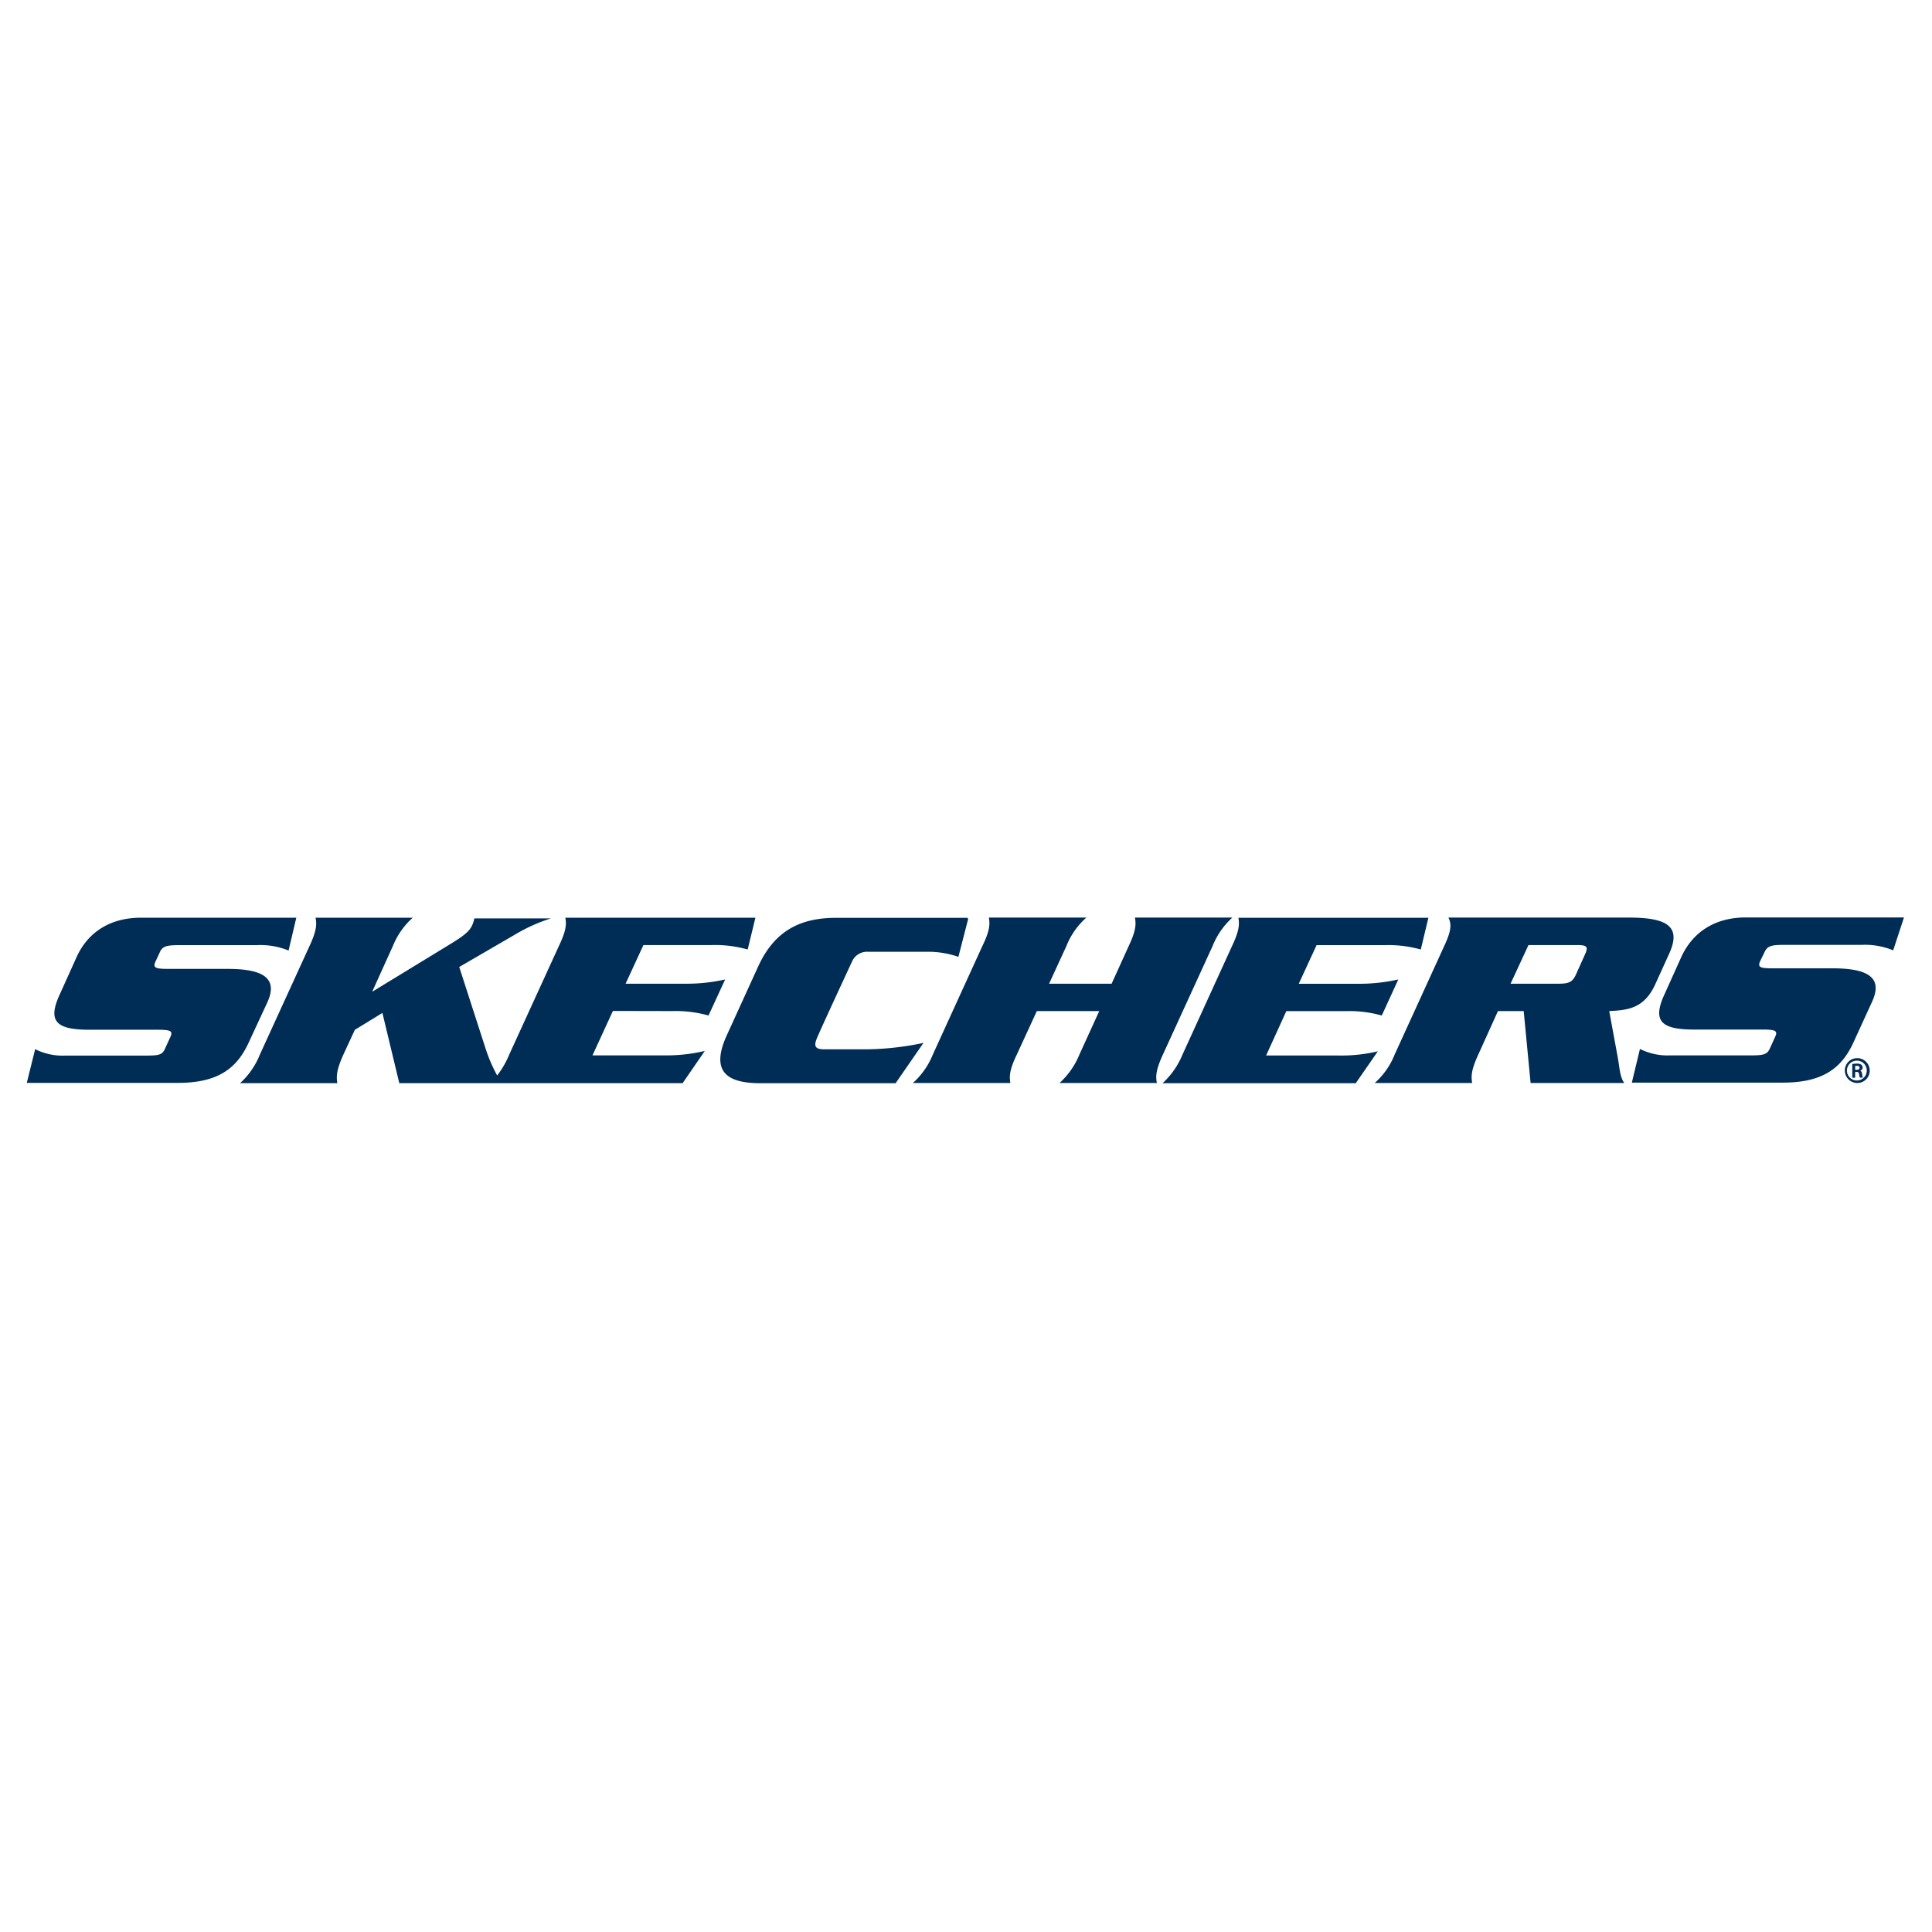
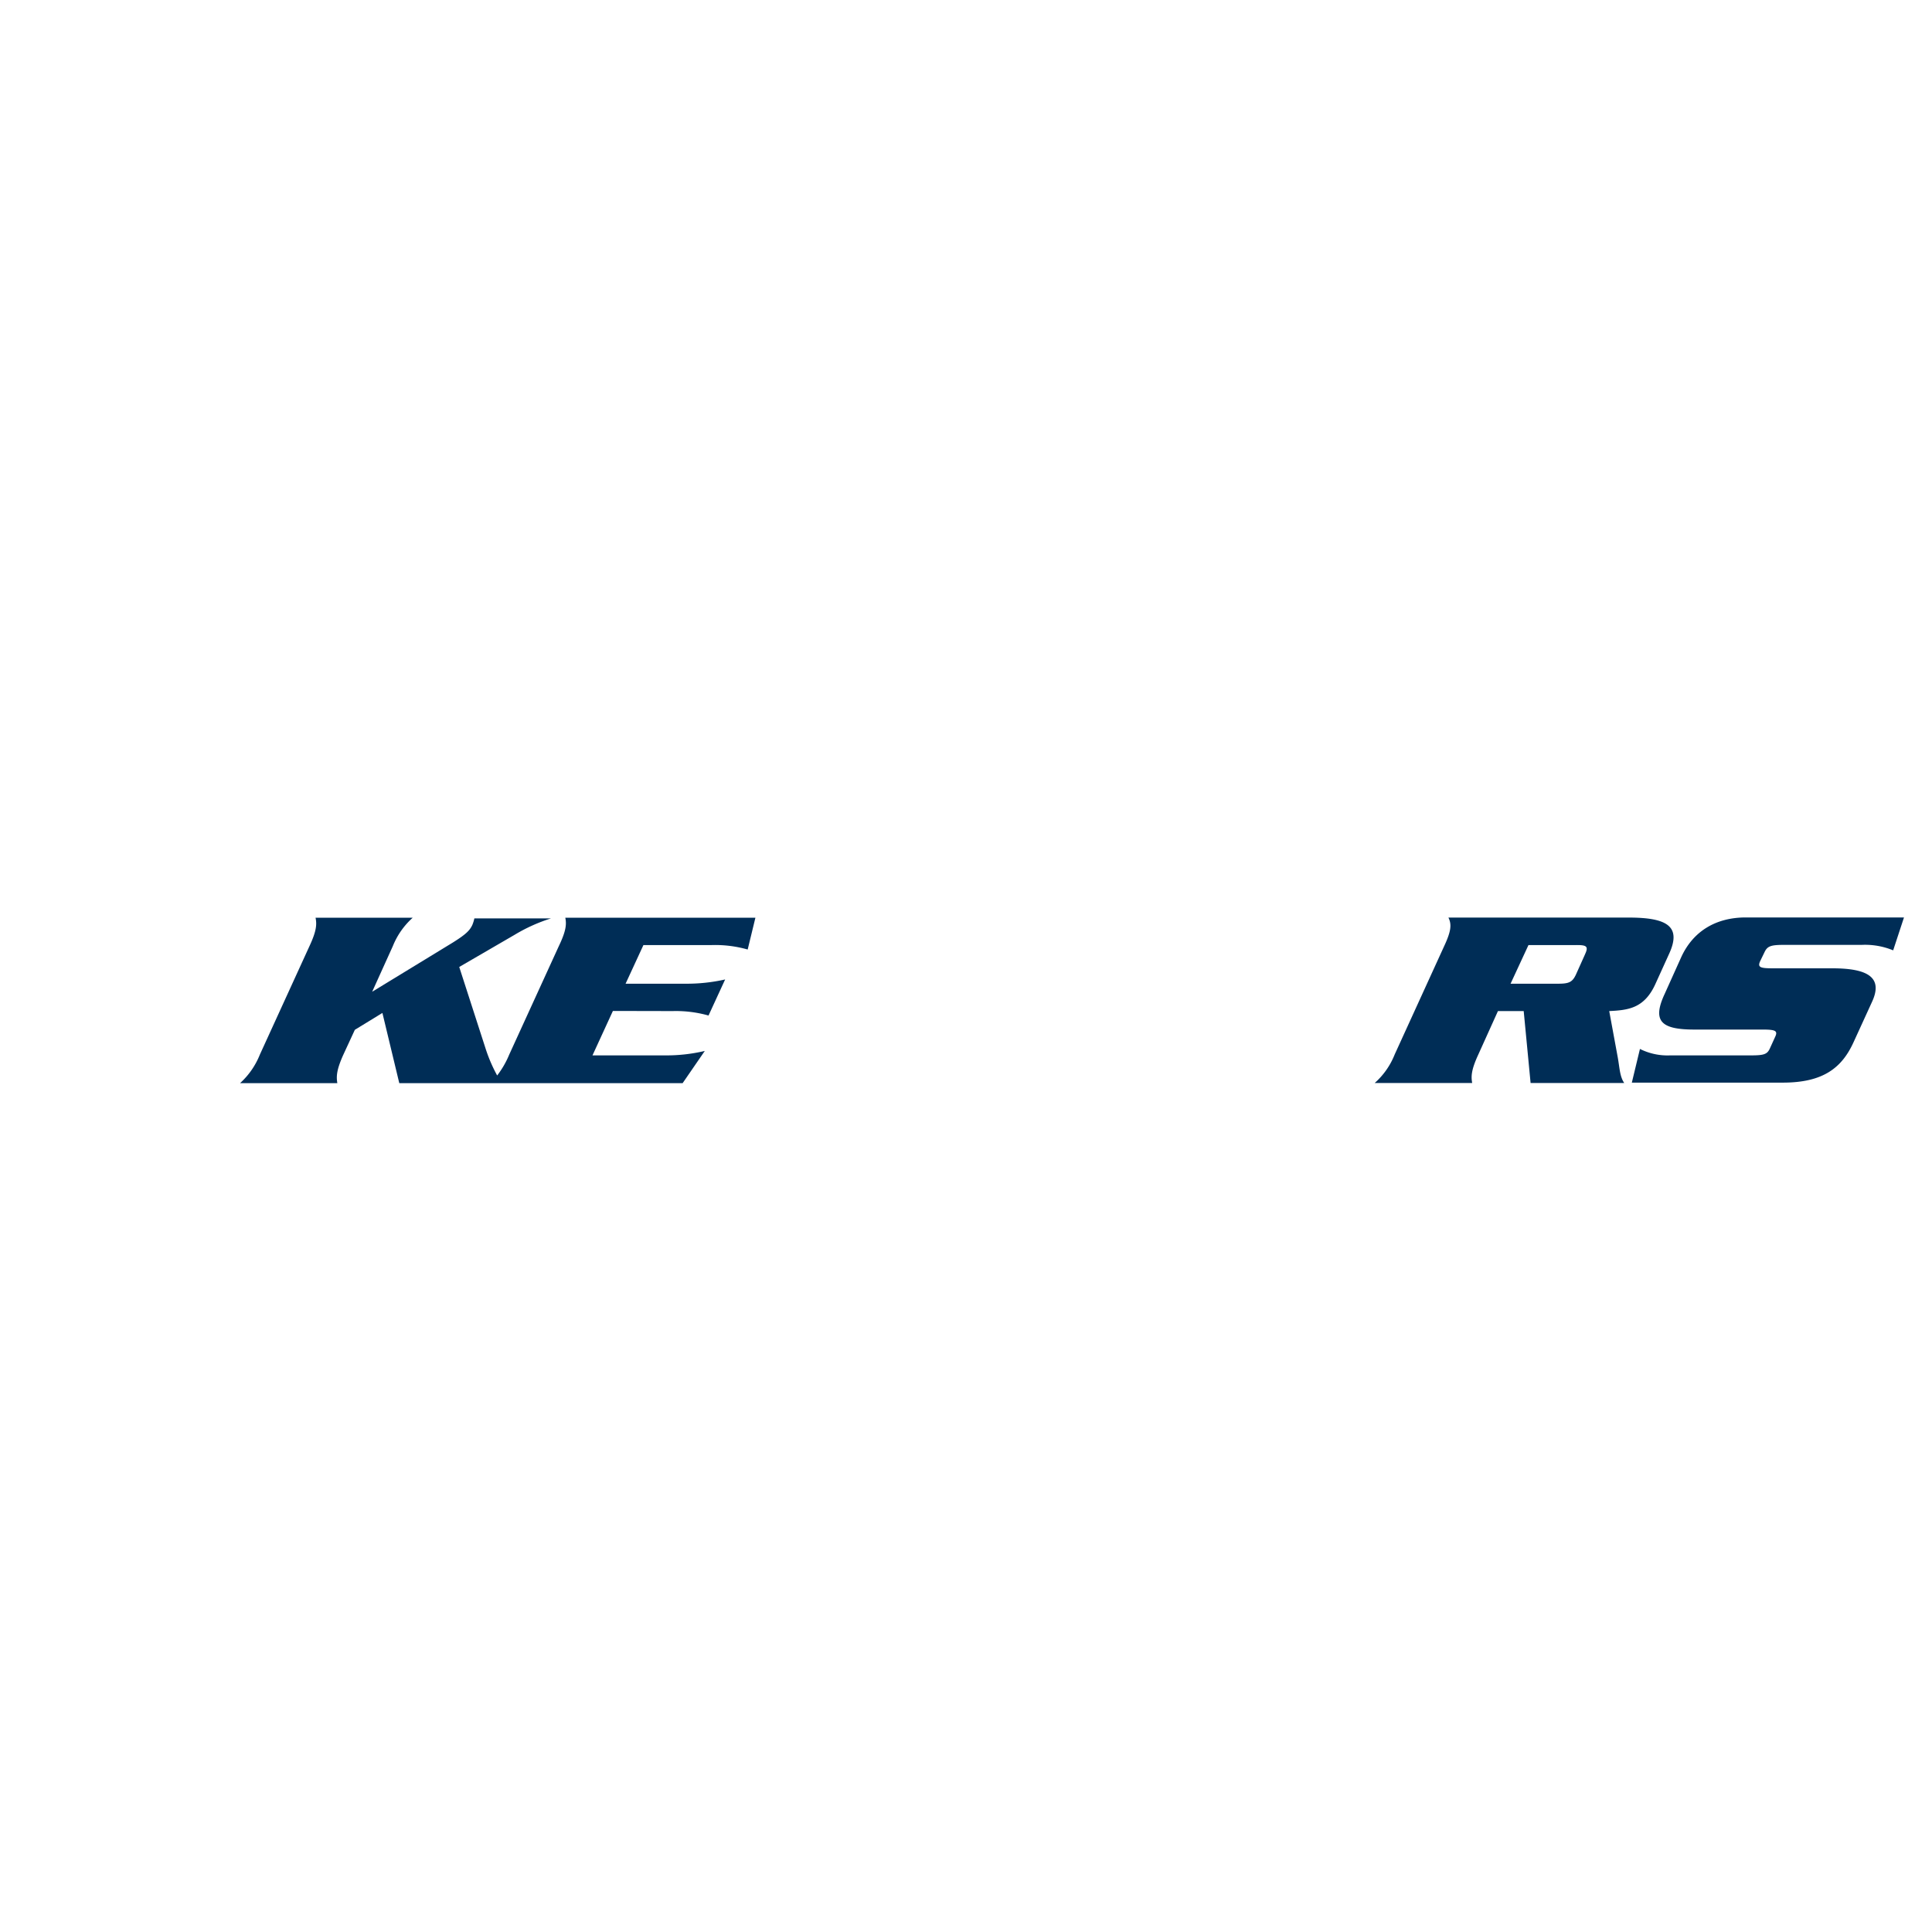
<svg xmlns="http://www.w3.org/2000/svg" id="Layer_1" data-name="Layer 1" viewBox="0 0 300 300">
  <defs>
    <style>.cls-1{fill:#002d56;}</style>
  </defs>
-   <path class="cls-1" d="M41.52,155.63c1.69-3.73-.64-5.18-6.16-5.18H26.14c-2,0-2.43-.17-2-1.13l.67-1.44c.4-.93,1-1.11,3-1.12H39.91a11.5,11.5,0,0,1,4.9.84l1.2-5.1H21.9c-4.6,0-8.17,2.08-10,6.1l-2.59,5.74c-2,4.29-.57,5.56,4.6,5.56H24.52c2,0,2.36.2,1.93,1.13l-.81,1.77c-.42,1-.95,1.11-3,1.11H10.12a9.35,9.35,0,0,1-4.66-1l-1.3,5.24H27.63c6.24,0,9.16-2.26,11-6.29Z" />
  <path class="cls-1" d="M104.45,157a18.7,18.7,0,0,1,5.57.69l2.58-5.6a27.14,27.14,0,0,1-6.18.66H97.14l2.77-6h10.57a18.5,18.5,0,0,1,5.62.69l1.2-4.94H87.78c.2,1,.15,2-1,4.4l-7.71,16.86A14.06,14.06,0,0,1,77.2,167a24,24,0,0,1-1.74-4l-4.15-12.85,8.61-5a26.09,26.09,0,0,1,5.63-2.54H73.66a5.75,5.75,0,0,1-.31,1c-.39.86-1,1.48-3.09,2.78L57.79,154,61,146.91a11.85,11.85,0,0,1,3.09-4.41H49c.2,1,.18,2-.94,4.4l-7.71,16.86a12,12,0,0,1-3.07,4.43H52.38c-.16-1-.16-2,.94-4.43l1.78-3.85,4.28-2.62L62,168.19h44l3.44-5a25.9,25.9,0,0,1-6.15.69H92l3.17-6.9Z" />
-   <path class="cls-1" d="M143.4,161.94a44.53,44.53,0,0,1-9.28,1s-5,0-6.09,0c-1.32,0-1.72-.37-1.22-1.63s5.52-12.06,5.52-12.06a2.54,2.54,0,0,1,2.43-1.46h9.55a14.28,14.28,0,0,1,4.51.79l1.52-5.9h-.08l.05-.16H129.83c-5.56,0-9.56,2-12.1,7.55l-4.83,10.59c-2.54,5.51-.35,7.54,5.17,7.54h21Z" />
-   <path class="cls-1" d="M180.58,163.74l7.72-16.86a12,12,0,0,1,3.06-4.4H176.23c.19,1,.18,2-.95,4.39l-2.67,5.88H162.9l2.7-5.87a11.63,11.63,0,0,1,3.09-4.4H153.55c.18,1,.17,2-1,4.4l-7.7,16.87a12,12,0,0,1-3.1,4.42h15.14c-.17-1-.17-2,1-4.42L161,157h9.69l-3.08,6.75a12.17,12.17,0,0,1-3.09,4.42h15.12C179.44,167.14,179.46,166.18,180.58,163.74Z" />
-   <path class="cls-1" d="M207.88,163.9H196.6l3.14-6.89H209a18.48,18.48,0,0,1,5.56.68l2.57-5.6a27.63,27.63,0,0,1-6.16.67h-9.3l2.77-6H215a18.65,18.65,0,0,1,5.62.68l1.18-4.93h-29.5c.17,1,.15,2-1,4.41l-7.69,16.85a12.38,12.38,0,0,1-3.09,4.43h30l3.43-4.95A24.74,24.74,0,0,1,207.88,163.9Z" />
  <path class="cls-1" d="M249.88,157c2.85-.15,5.39-.36,7.13-4.12l2.15-4.73c2-4.31-.29-5.67-6.25-5.67h-28c.49,1,.48,2-.65,4.41l-7.7,16.86a11.63,11.63,0,0,1-3.1,4.42h15.14c-.18-1-.17-2,.95-4.42L232.6,157h4l1.07,11.17h14.54c-.69-1-.71-2.31-1-3.95Zm-3.75-8.83-1.41,3.14c-.57,1.24-1.14,1.44-2.82,1.44h-7.34l2.78-6h7.32C246.32,146.73,246.72,146.91,246.13,148.16Z" />
  <path class="cls-1" d="M274,147.84c.44-.93,1-1.12,3-1.12h12.08a11.4,11.4,0,0,1,4.89.85l1.68-5.11H271.09c-4.58,0-8.13,2.08-10,6.1l-2.59,5.75c-2,4.28-.55,5.56,4.61,5.56h10.6c2,0,2.38.2,1.93,1.14l-.8,1.76c-.42.95-.93,1.11-3,1.11H259.32a9.57,9.57,0,0,1-4.67-1l-1.26,5.23h23.44c6.25,0,9.17-2.27,11-6.3l2.87-6.27c1.71-3.73-.61-5.18-6.16-5.18h-9.22c-2,0-2.44-.15-2-1.12Z" />
-   <path class="cls-1" d="M288.39,164.31a1.93,1.93,0,1,1-1.92,1.92,1.9,1.9,0,0,1,1.92-1.92Zm0,.39a1.54,1.54,0,1,0,1.48,1.54,1.51,1.51,0,0,0-1.47-1.54Zm-.32,2.65h-.45v-2.13a3.52,3.52,0,0,1,.68-.06,1.16,1.16,0,0,1,.73.17.54.54,0,0,1,.19.46.51.51,0,0,1-.41.49v0c.19,0,.31.2.34.52a2.28,2.28,0,0,0,.12.53h-.47a2.16,2.16,0,0,1-.13-.56.34.34,0,0,0-.39-.32h-.21Zm0-1.23h.21c.27,0,.47-.09.47-.31s-.13-.31-.43-.31h-.25Z" />
</svg>